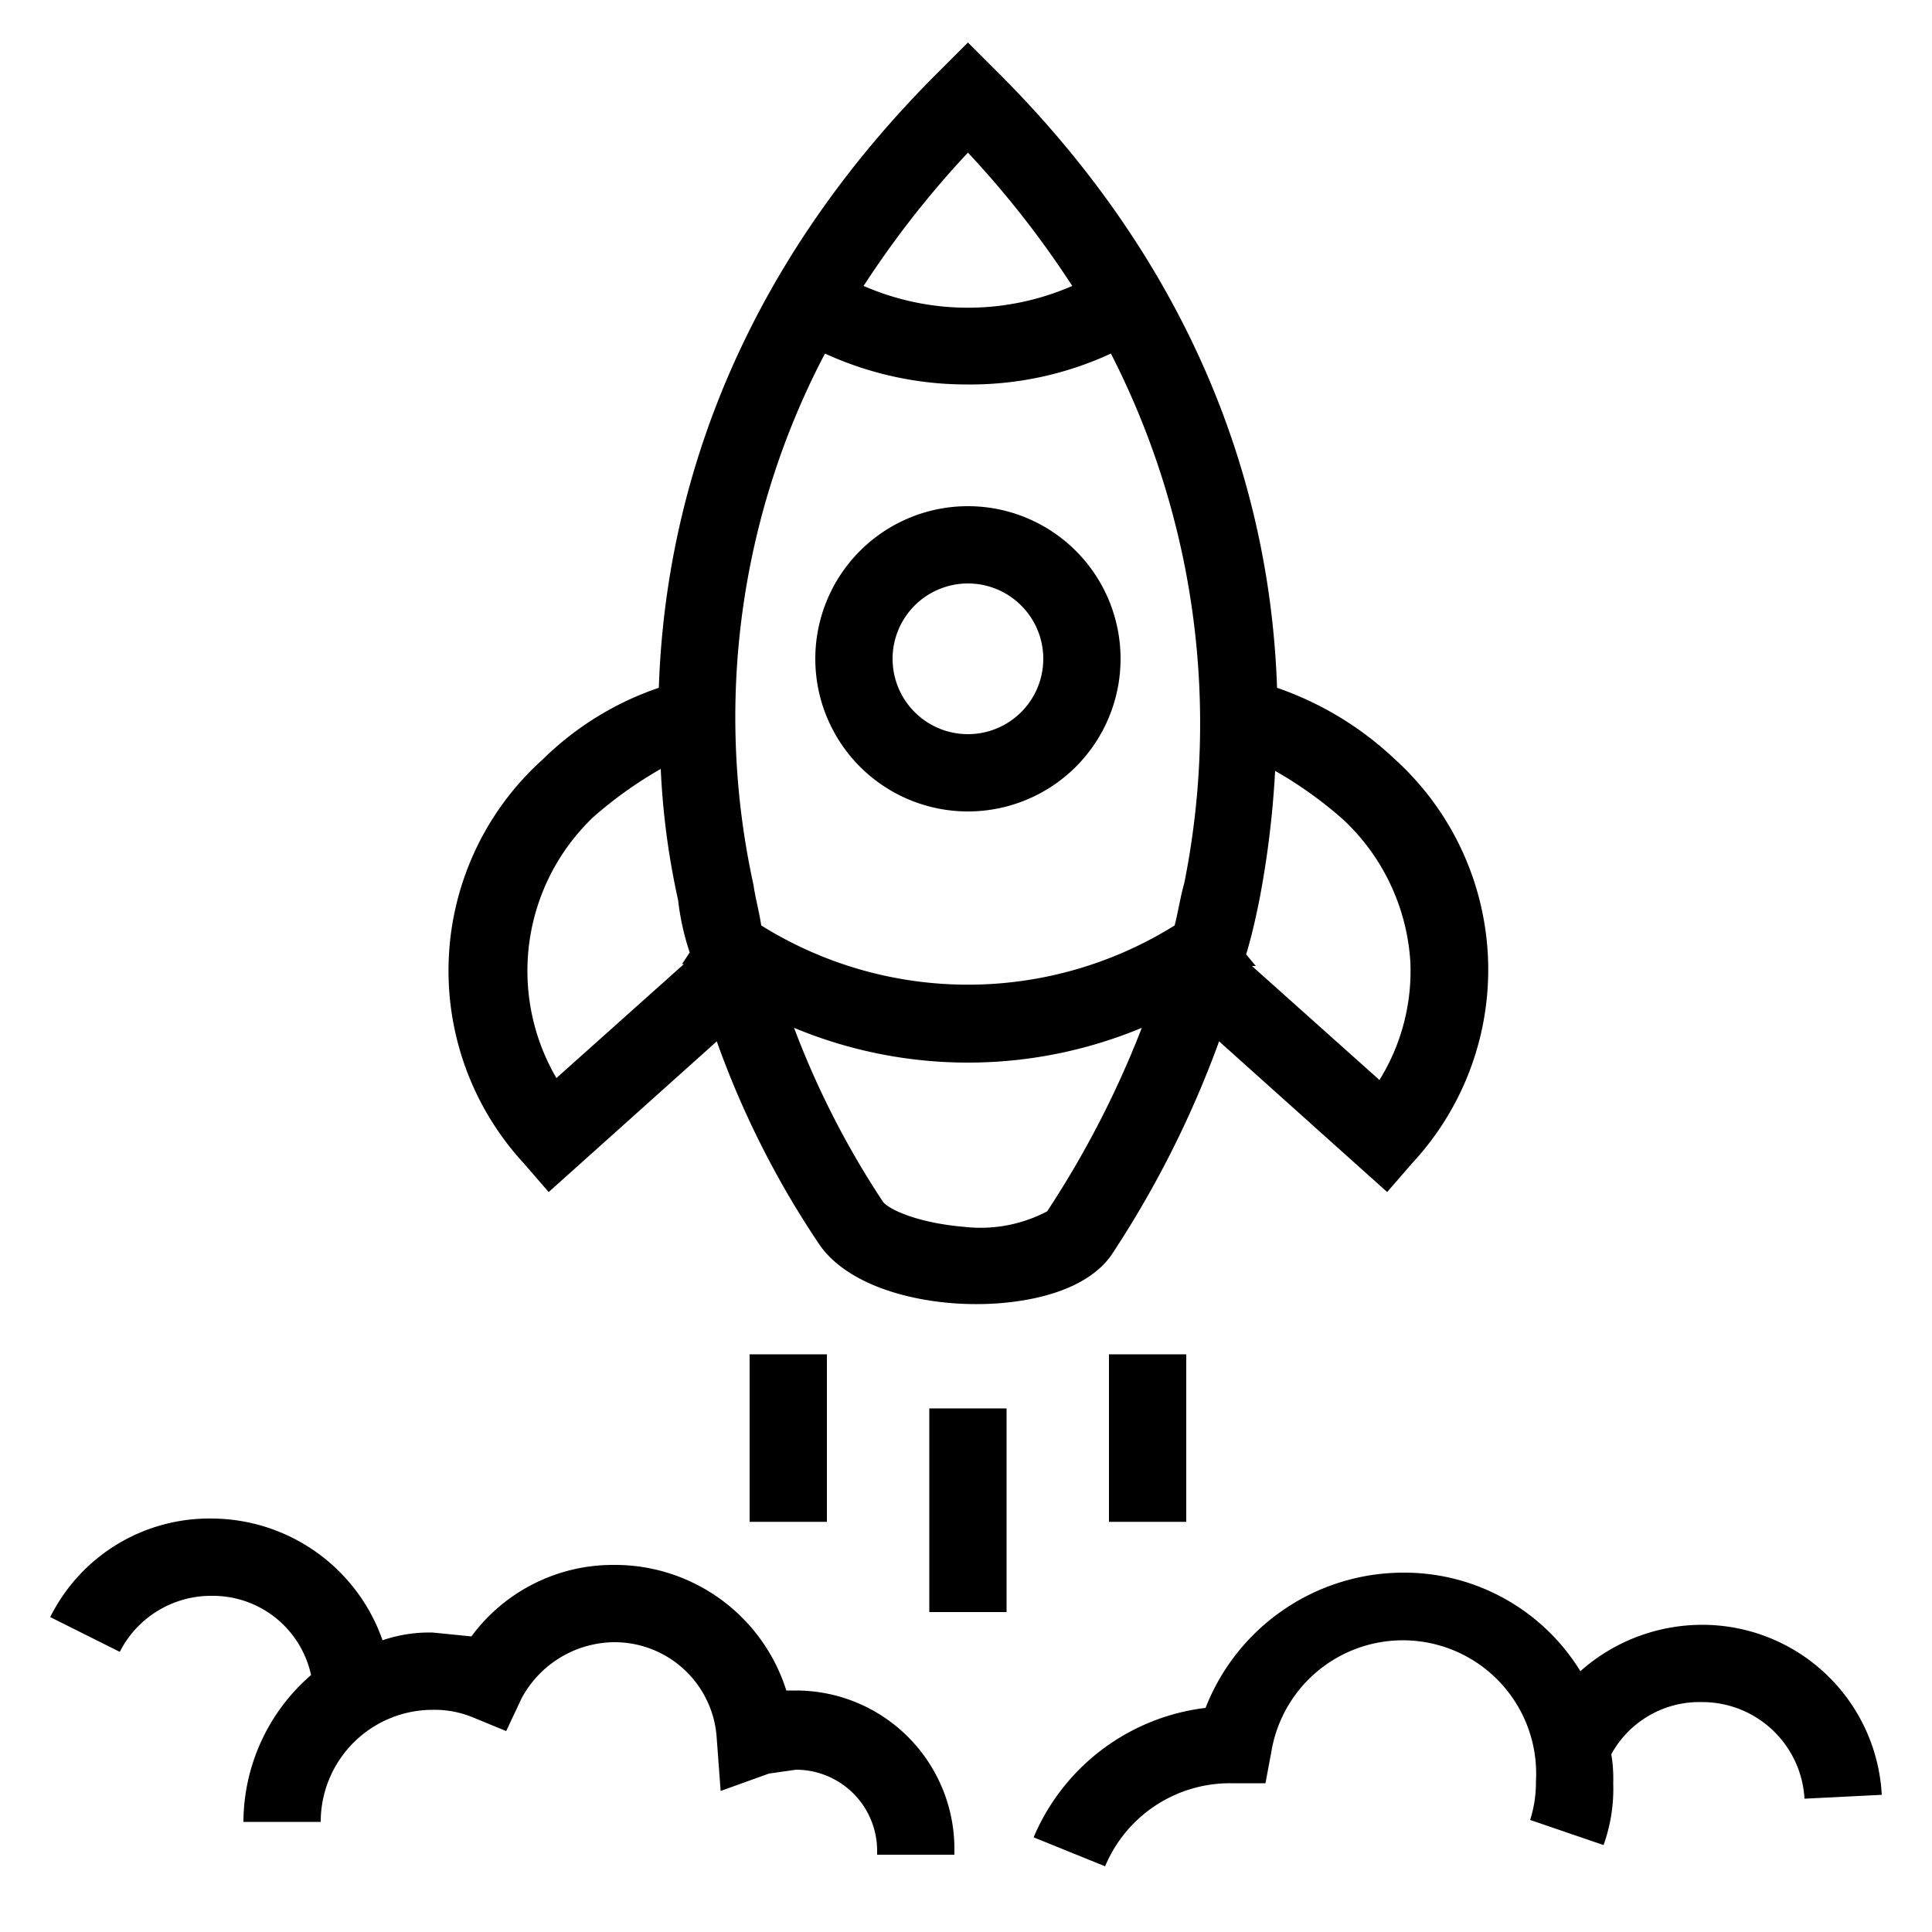
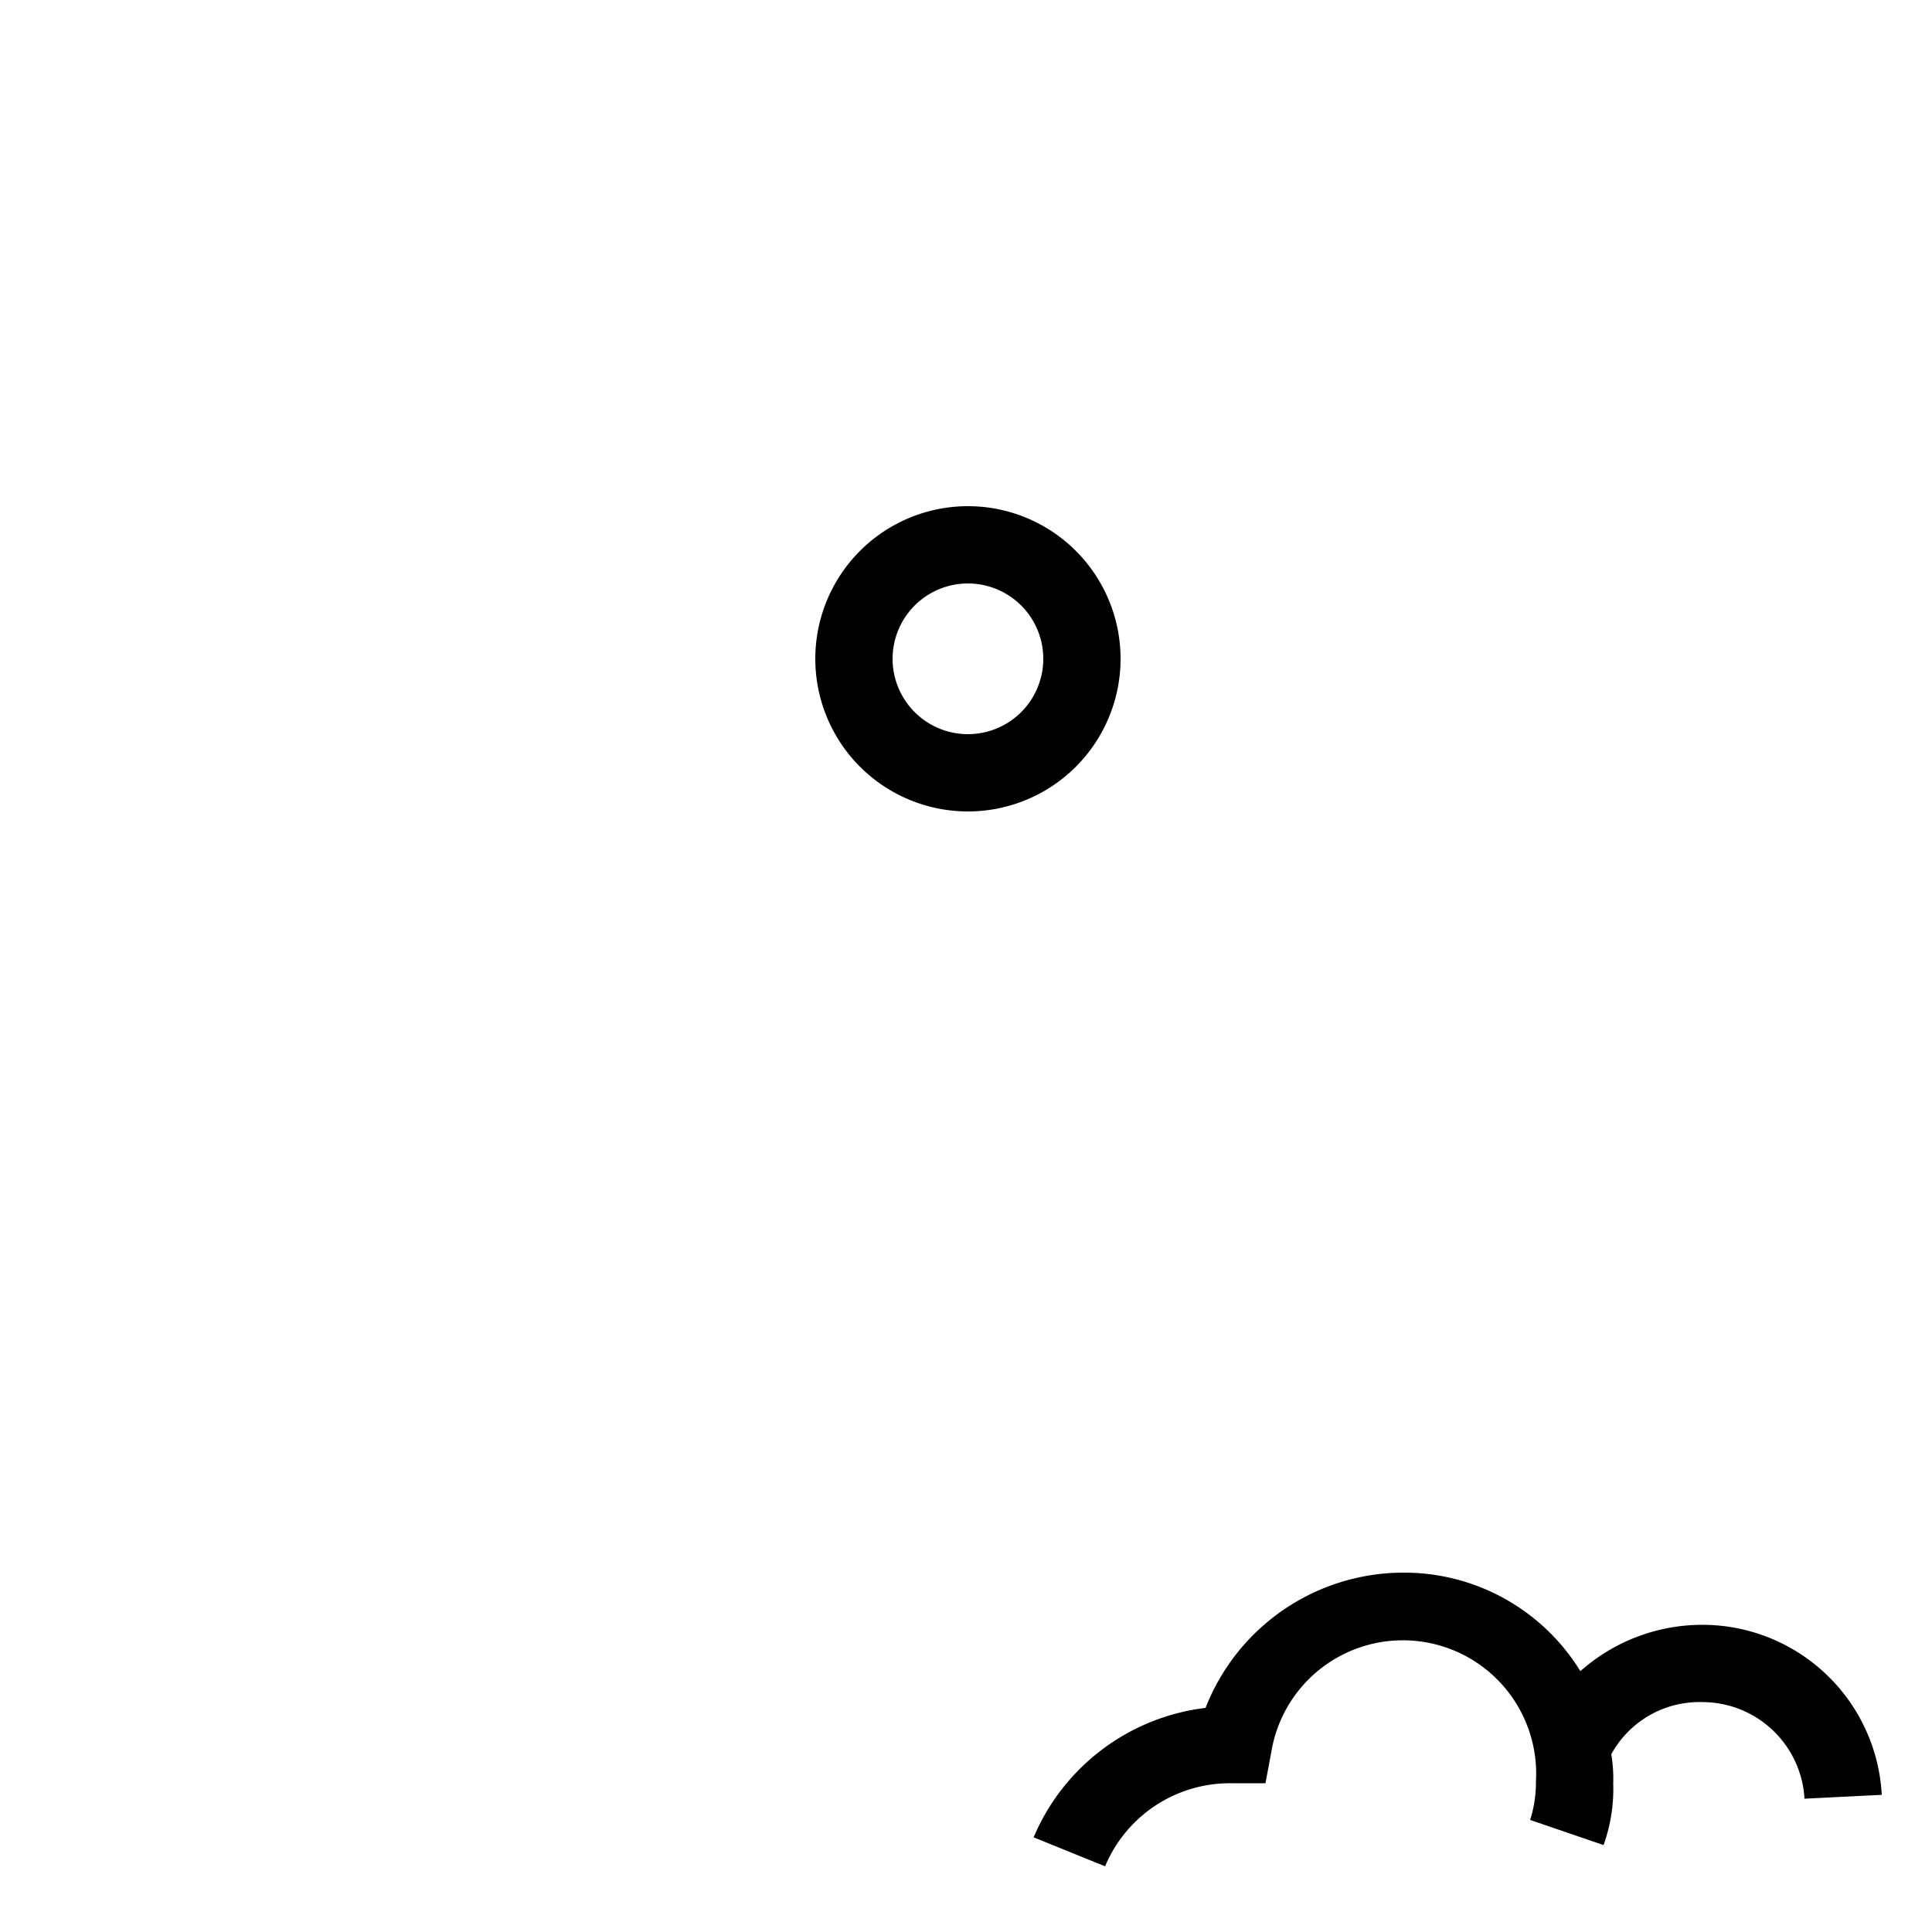
<svg xmlns="http://www.w3.org/2000/svg" height="100px" width="100px" fill="#000000" data-name="Layer 1" viewBox="0 0 100 100" x="0px" y="0px">
  <title>17</title>
  <g data-name="Group">
-     <path data-name="Path" d="M12.6,94.3h4a5.8,5.8,0,0,1,5.8-5.8,5.2,5.2,0,0,1,2.1.4l1.7.7.8-1.7A5.5,5.5,0,0,1,31.8,85a5.3,5.3,0,0,1,5.3,5l.2,2.7,2.5-.9,1.4-.2a4.2,4.2,0,0,1,4.2,4.2V96h4v-.3a8.2,8.2,0,0,0-8.2-8.2h-.5A9.3,9.3,0,0,0,31.8,81a9.1,9.1,0,0,0-7.4,3.7l-2-.2a7.5,7.5,0,0,0-2.6.4A9.4,9.4,0,0,0,11,78.6a9.2,9.2,0,0,0-8.4,5.1l3.6,1.8A5.3,5.3,0,0,1,11,82.6a5.2,5.2,0,0,1,5.1,4.1A10.1,10.1,0,0,0,12.6,94.3Z" />
    <path data-name="Path" d="M88.1,88.1a5.3,5.3,0,0,1,5.3,5l4-.2a9.3,9.3,0,0,0-9.3-8.8,9.5,9.5,0,0,0-6.3,2.4,10.7,10.7,0,0,0-9.2-5.1,11,11,0,0,0-10.2,7,11.1,11.1,0,0,0-8.9,6.7l3.7,1.5a7,7,0,0,1,6.5-4.3h1.8l.3-1.6a6.9,6.9,0,0,1,13.7,1.5,6.4,6.4,0,0,1-.3,2L83,95.5a8.6,8.6,0,0,0,.5-3.2,7.6,7.6,0,0,0-.1-1.5A5.2,5.2,0,0,1,88.1,88.1Z" />
    <path data-name="Compound Path" d="M50.1,42a7.9,7.9,0,1,0-7.9-7.9A7.9,7.9,0,0,0,50.1,42Zm0-11.8A3.9,3.9,0,0,1,54,34.1a3.9,3.9,0,0,1-7.8,0A3.9,3.9,0,0,1,50.1,30.2Z" />
-     <path data-name="Compound Path" d="M71.8,61.7l1.3-1.5a14.7,14.7,0,0,0-.9-20.9,16.9,16.9,0,0,0-6.1-3.7c-.4-11.8-5.3-22.8-14.6-32L50.1,2.2,48.7,3.6c-9.3,9.2-14.2,20.2-14.6,32a15.8,15.8,0,0,0-6,3.7,14.7,14.7,0,0,0-1,20.9l1.3,1.5,8.7-7.8a47.1,47.1,0,0,0,5.3,10.5c1.5,2.2,5.1,3.1,8.1,3.1h.1c1.6,0,5.3-.3,6.9-2.5a52.6,52.6,0,0,0,5.6-11.1ZM73,49.8a10.7,10.7,0,0,1-1.6,6.1L64.8,50H65l-.5-.6c.3-1,.5-1.9.7-2.9a49.5,49.5,0,0,0,.8-6.6,21.1,21.1,0,0,1,3.5,2.5A11,11,0,0,1,73,49.8ZM50.1,7.9a49.6,49.6,0,0,1,5.4,6.9,13.5,13.5,0,0,1-10.8,0A49.6,49.6,0,0,1,50.1,7.9ZM42.7,18.3a17.6,17.6,0,0,0,7.4,1.6,17.3,17.3,0,0,0,7.4-1.6,42,42,0,0,1,3.8,27.4c-.2.7-.3,1.4-.5,2.2a20.2,20.2,0,0,1-21.4,0c-.1-.7-.3-1.4-.4-2.1A40.5,40.5,0,0,1,42.7,18.3Zm-12,24a21.1,21.1,0,0,1,3.5-2.5,39.6,39.6,0,0,0,.9,6.8,13.1,13.1,0,0,0,.6,2.7l-.4.6h.1l-6.6,5.9A11,11,0,0,1,30.7,42.3ZM54.2,62.7a7.4,7.4,0,0,1-4.3.8c-2.4-.2-3.9-.9-4.2-1.3a45,45,0,0,1-4.6-9,23.4,23.4,0,0,0,18,0A50.3,50.3,0,0,1,54.2,62.7Z" />
-     <rect data-name="Path" x="48.1" y="72.9" width="4" height="10.54" />
-     <rect data-name="Path" x="57.4" y="70.1" width="4" height="8.67" />
-     <rect data-name="Path" x="38.8" y="70.1" width="4" height="8.67" />
  </g>
</svg>